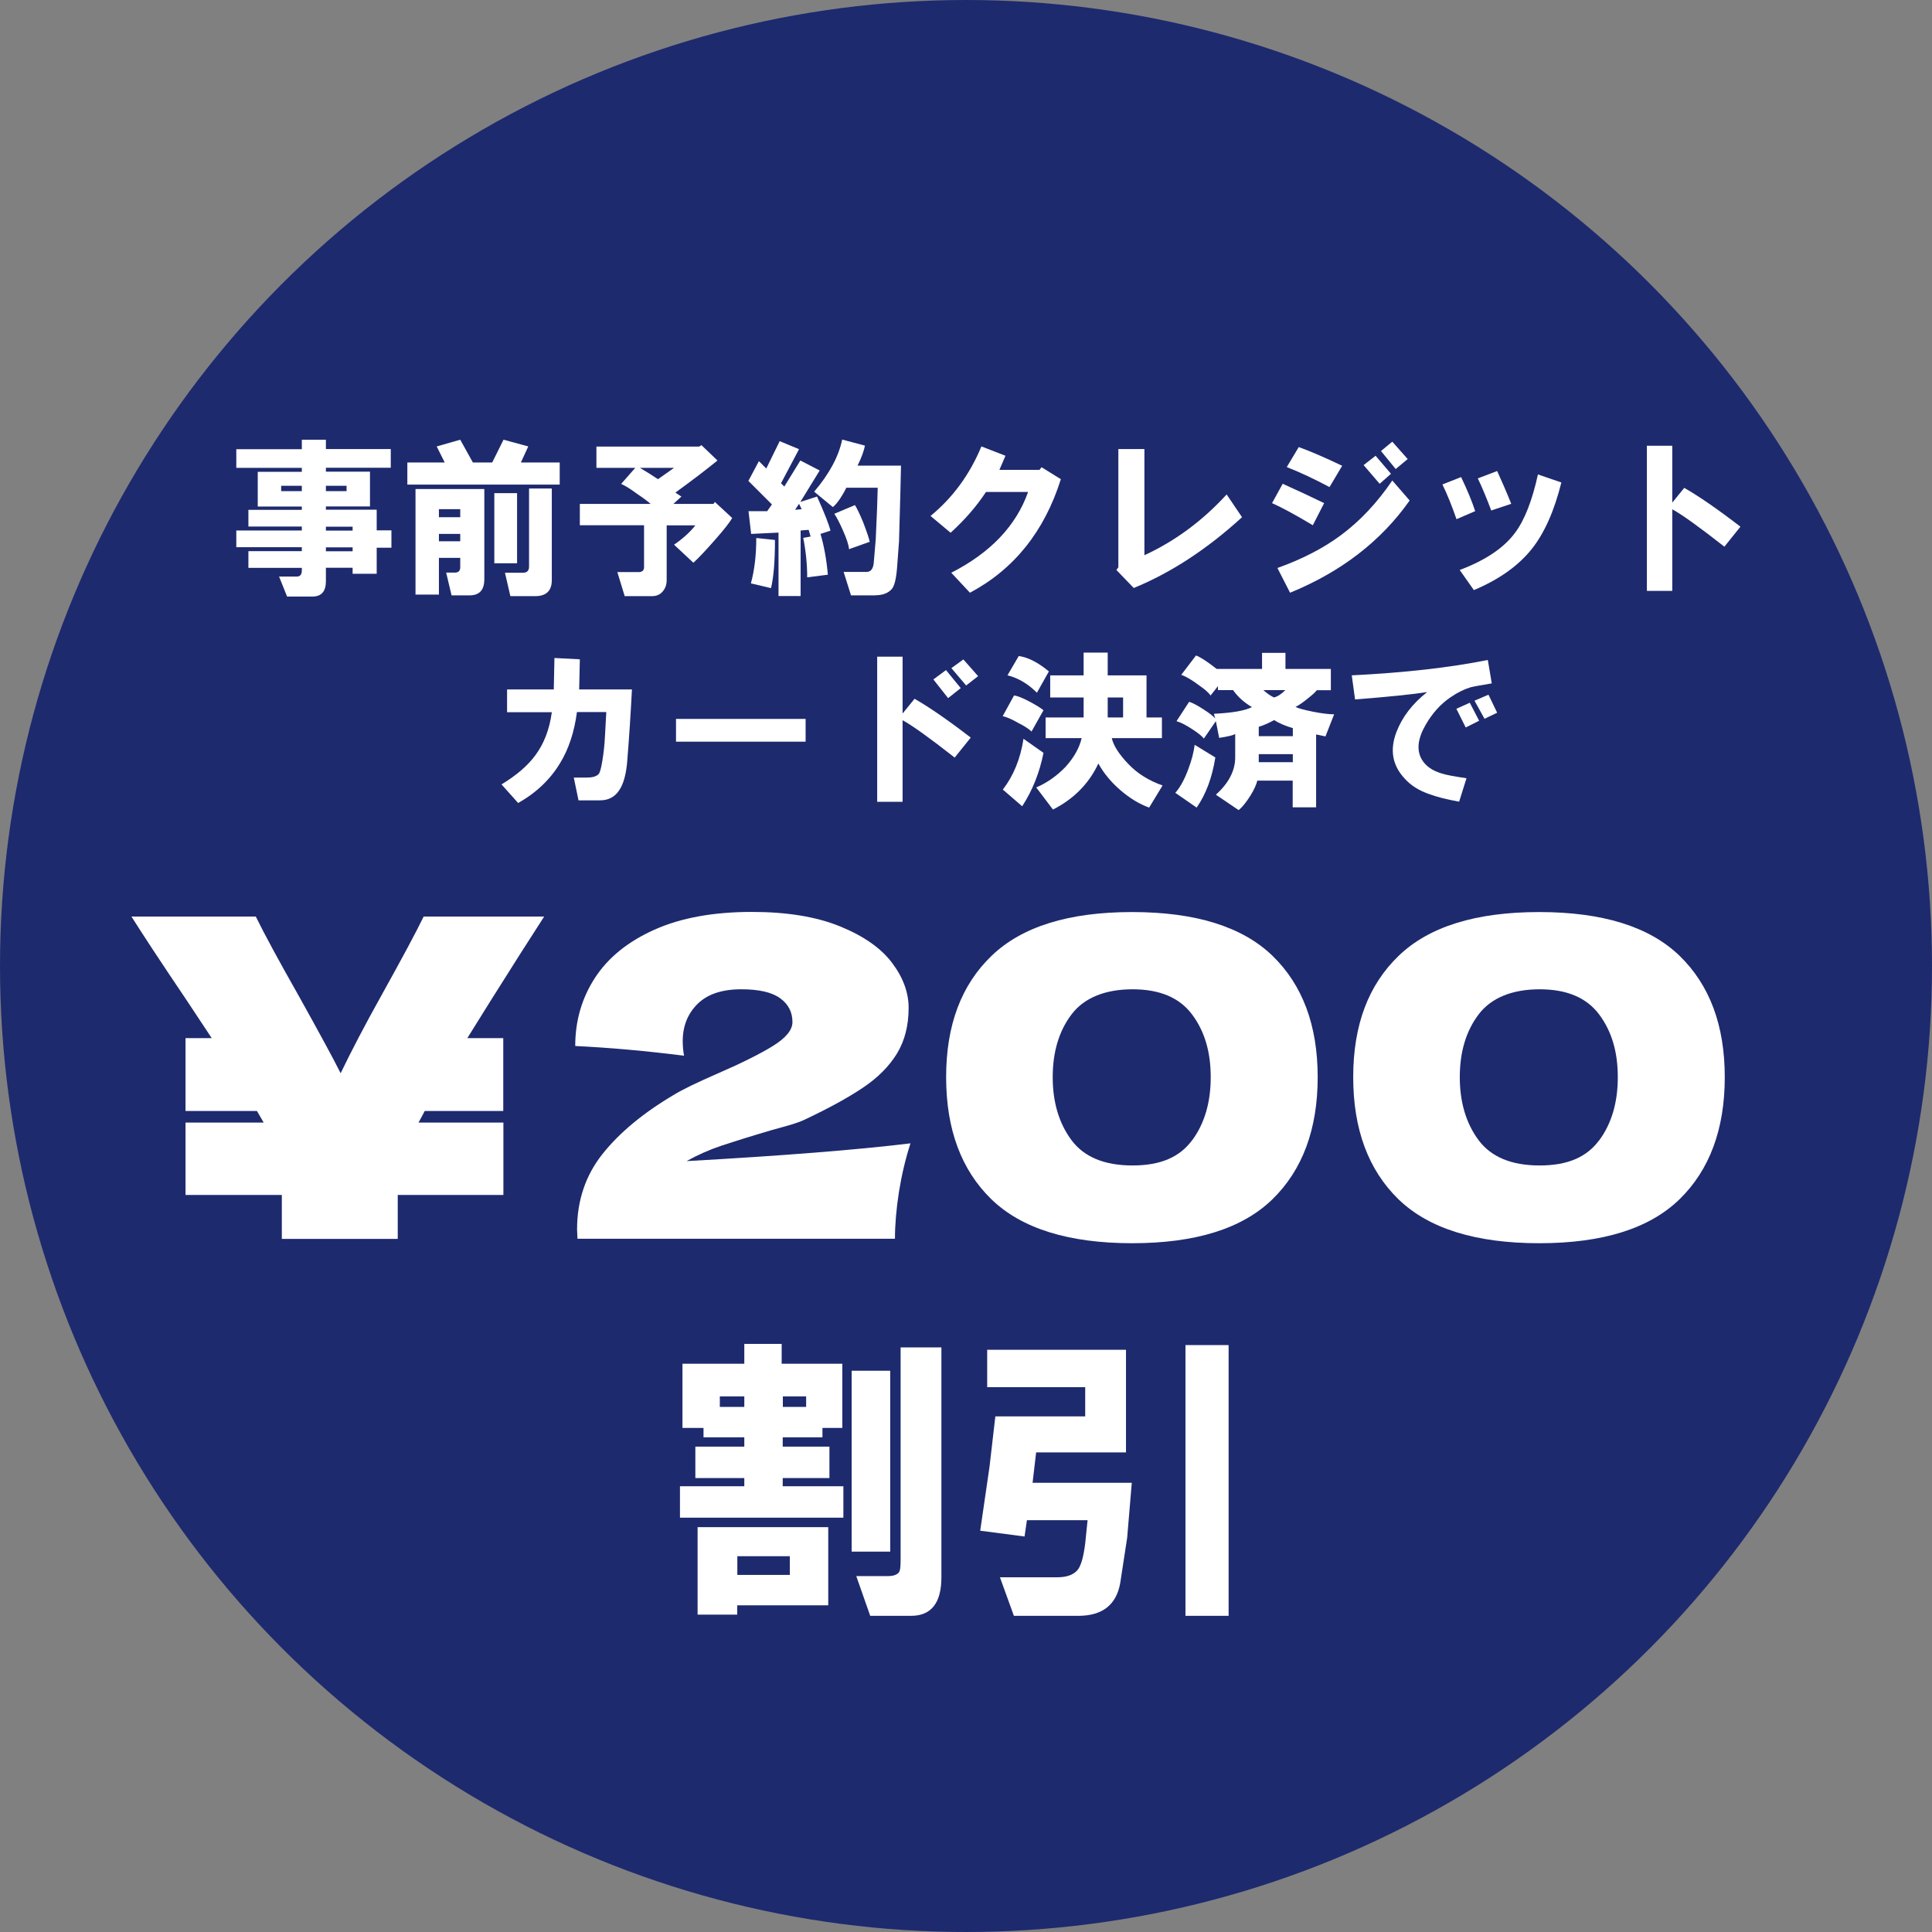
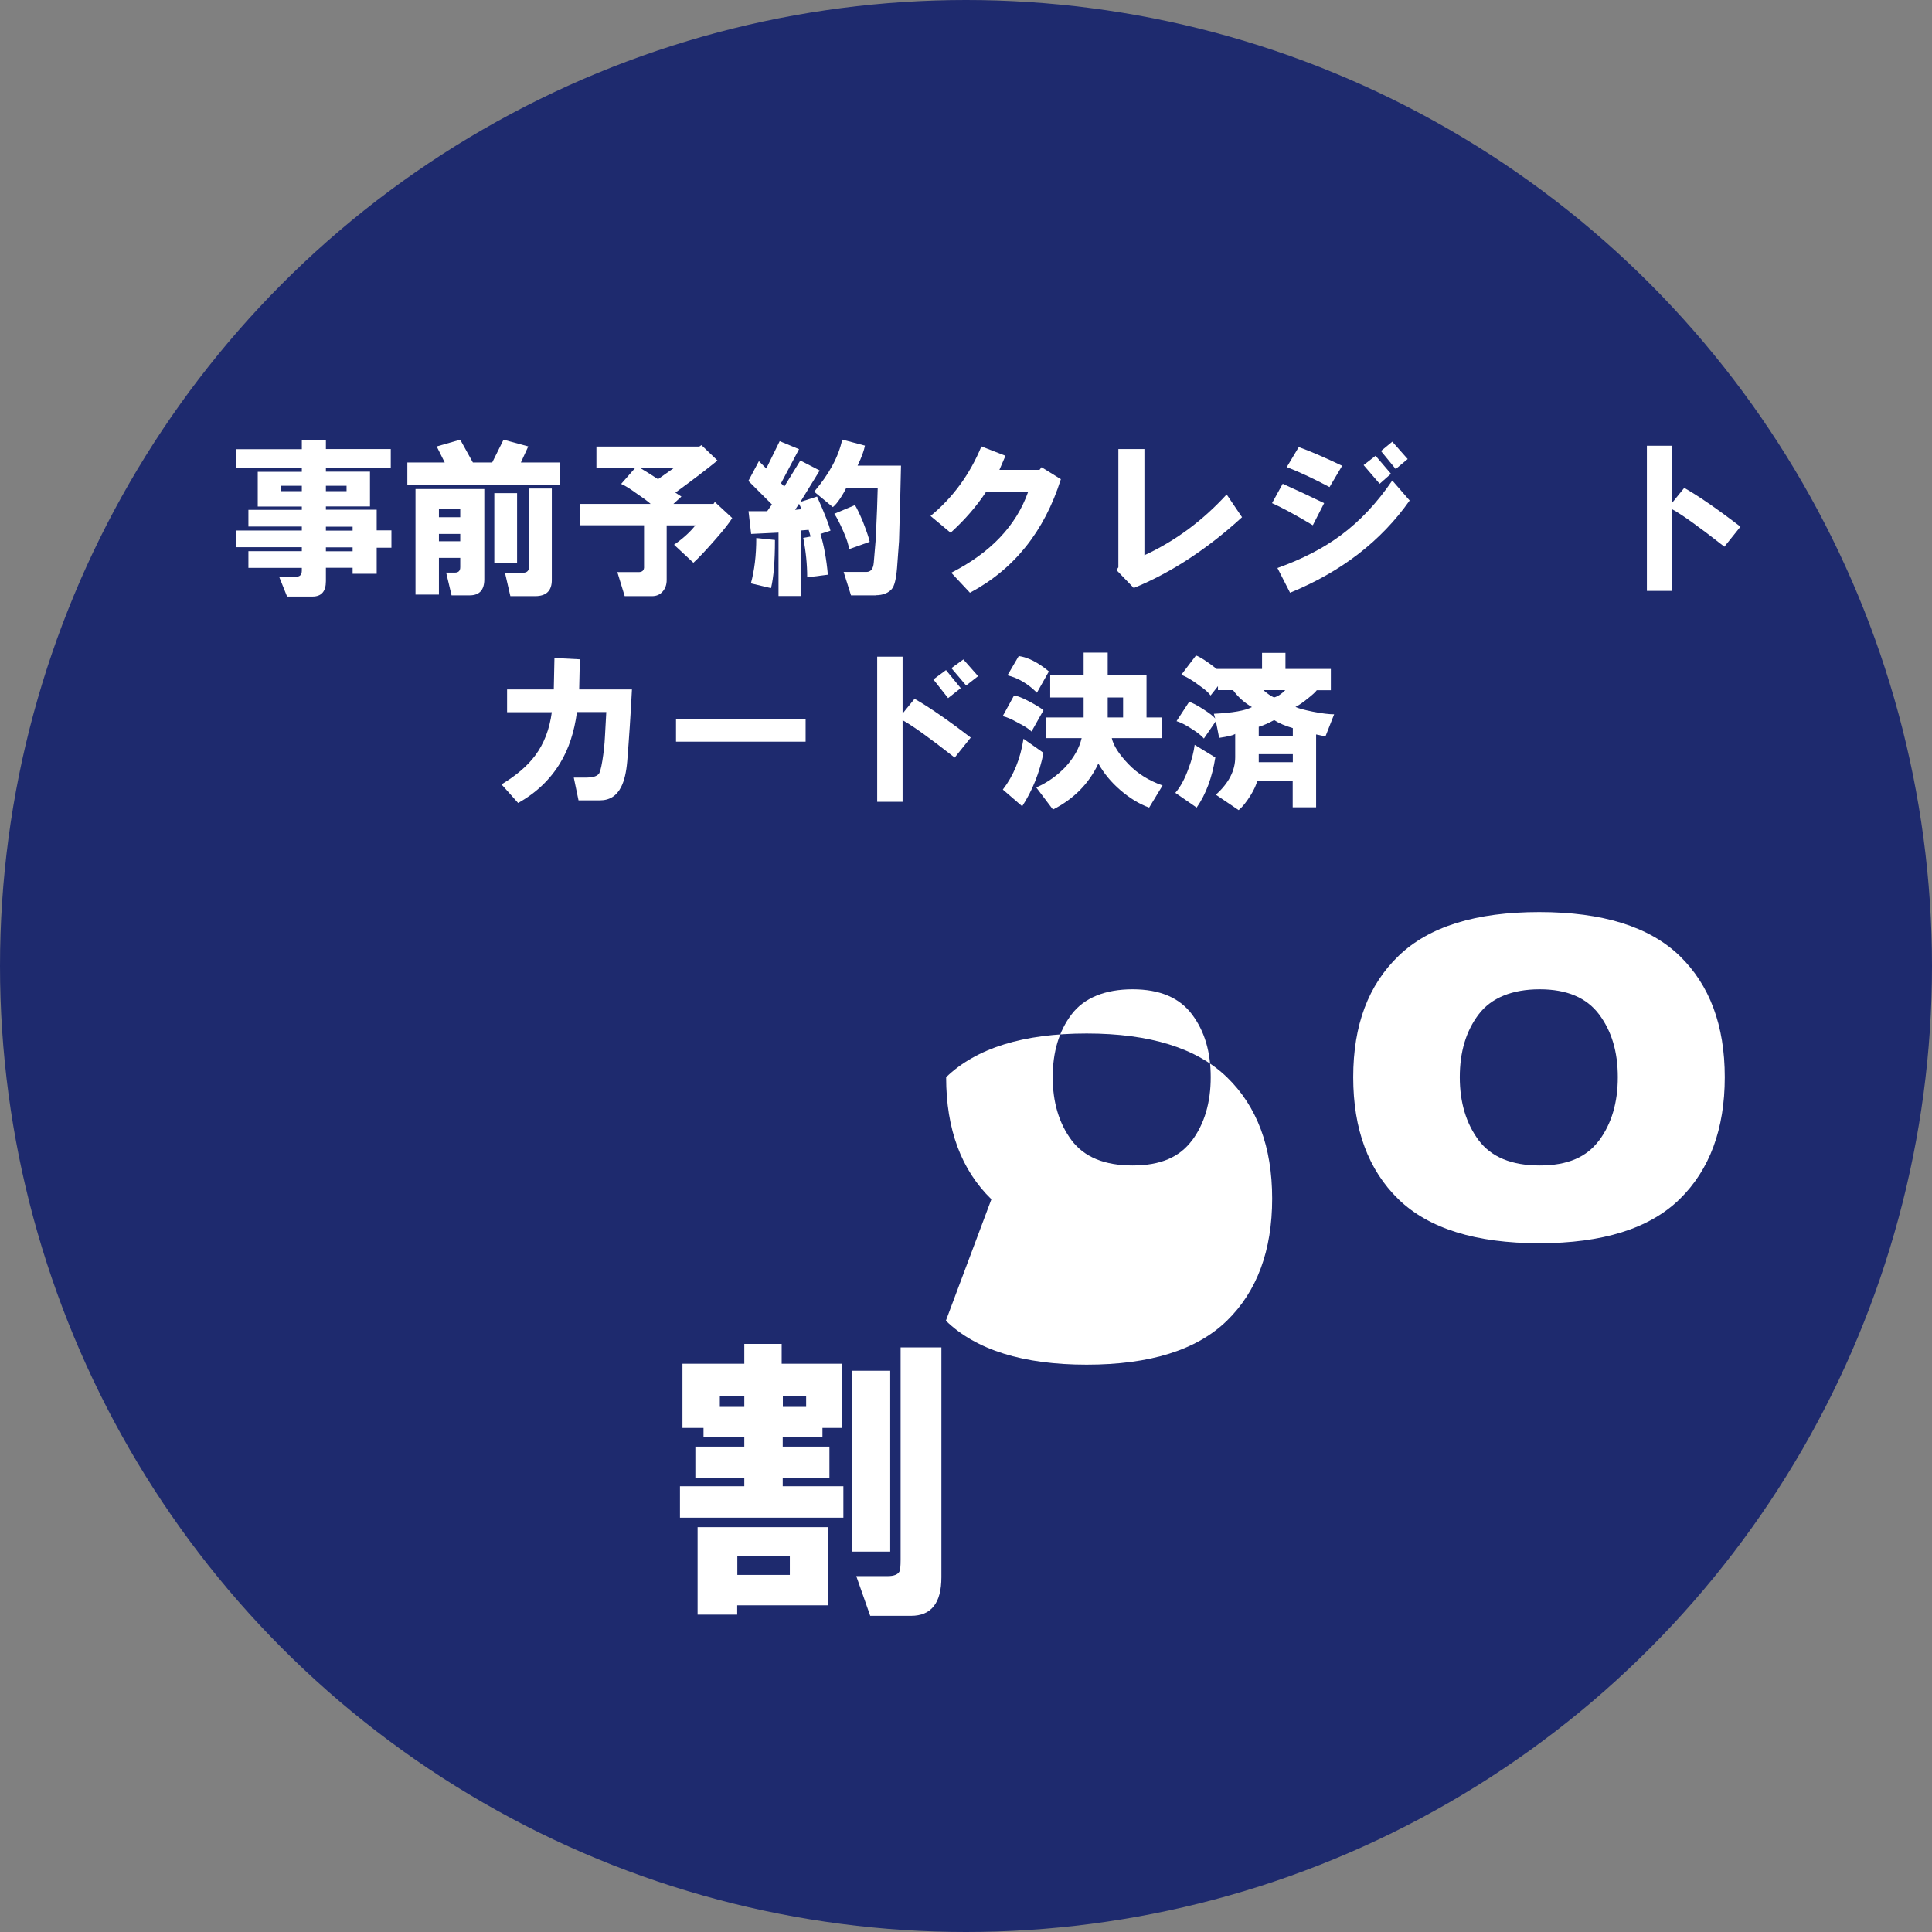
<svg xmlns="http://www.w3.org/2000/svg" viewBox="0 0 146.84 146.84">
  <rect x="0" y="0" width="146.84" height="146.84" fill="#808080" stroke="none" />
  <defs>
    <style>.d{fill:#fff;}.e{fill:#1e2a6e;}</style>
  </defs>
  <g id="a" />
  <g id="b">
    <g id="c">
      <circle class="e" cx="73.42" cy="73.42" r="73.42" />
      <g>
        <path class="d" d="M22.94,34.13v-.71h1.83v.71h4.93v1.42h-4.93v.3h3.35v2.64h-3.35v.25h3.86v1.57h1.12v1.32h-1.12v1.98h-1.83v-.46h-2.03v1.02c0,.78-.34,1.17-1.02,1.17h-1.93l-.61-1.52h1.27c.3,.03,.46-.12,.46-.46v-.2h-4.06v-1.27h4.06v-.3h-4.98v-1.27h4.98v-.3h-4.06v-1.27h4.06v-.25h-3.35v-2.64h3.35v-.3h-4.98v-1.42h4.98Zm-1.57,3.2h1.57v-.41h-1.57v.41Zm3.4,0h1.57v-.41h-1.57v.41Zm0,3h2.03v-.3h-2.03v.3Zm0,1.57h2.03v-.3h-2.03v.3Z" />
        <path class="d" d="M33.2,33.93l1.78-.51,.96,1.73h1.47l.86-1.73,1.88,.51-.56,1.22h2.95v1.68h-11.58v-1.68h2.84l-.61-1.22Zm1.12,11.32l-.41-1.73h.66c.27,0,.41-.13,.41-.41v-.71h-1.62v2.79h-1.78v-8.02h5.23v6.86c0,.81-.37,1.22-1.12,1.22h-1.37Zm-.96-5.94h1.62v-.61h-1.62v.61Zm0,1.83h1.62v-.56h-1.62v.56Zm4.21-3.66h1.73v5.33h-1.73v-5.33Zm2.64,5.59v-5.94h1.73v6.96c0,.81-.42,1.22-1.27,1.22h-1.88l-.41-1.78h1.37c.3,0,.46-.15,.46-.46Z" />
        <path class="d" d="M53.31,33.83l1.22,1.17c-.78,.64-1.85,1.46-3.2,2.44l.46,.3-.61,.56h3.05l.1-.15,1.32,1.22c-.17,.3-.59,.85-1.27,1.62-.71,.81-1.27,1.41-1.68,1.78l-1.47-1.37c.68-.47,1.22-.96,1.62-1.47h-2.18v4.16c0,.34-.1,.63-.3,.86-.2,.24-.47,.36-.81,.36h-2.08l-.56-1.83h1.52c.37,.03,.54-.12,.51-.46v-3.1h-4.88v-1.62h5.38c-.14-.13-.47-.39-1.02-.76-.51-.37-.91-.63-1.22-.76l1.07-1.22h-2.95v-1.62h7.82l.15-.1Zm-4.67,1.73c.51,.3,.96,.59,1.37,.86l1.22-.86h-2.59Z" />
        <path class="d" d="M56.87,36.57l.81-1.52,.56,.56,1.02-2.08,1.47,.61-1.37,2.59,.25,.25,1.22-1.98,1.47,.76-1.47,2.39,1.27-.41c.58,1.29,.91,2.15,1.02,2.59l-.76,.25c.27,.91,.46,1.95,.56,3.1l-1.57,.2c0-.98-.1-1.98-.3-3l.56-.1-.15-.51-.61,.05v4.98h-1.68v-4.82l-2.08,.1-.2-1.73h1.42l.36-.51-1.78-1.78Zm.2,7.77c.27-.98,.41-2.13,.41-3.45l1.42,.15c0,1.62-.1,2.84-.3,3.66l-1.52-.36Zm3.35-5.59l.51-.05-.2-.41-.3,.46Zm6.14,6.5h-1.88l-.56-1.78h1.73c.34,0,.52-.24,.56-.71l.15-1.78,.1-2.29,.05-1.62h-2.39c-.07,.17-.22,.44-.46,.81-.2,.3-.39,.53-.56,.66l-1.42-1.17c1.15-1.35,1.86-2.67,2.13-3.96l1.73,.46c-.07,.37-.25,.88-.56,1.52h3.3l-.05,2.13-.1,3.61-.15,2.03c-.07,.85-.2,1.39-.41,1.62-.27,.3-.68,.46-1.22,.46Zm-3.15-6.2l1.57-.66c.13,.2,.34,.63,.61,1.27,.3,.78,.47,1.29,.51,1.52l-1.57,.56c-.03-.34-.19-.81-.46-1.42-.27-.61-.49-1.03-.66-1.27Z" />
        <path class="d" d="M70.73,39.21c1.69-1.39,2.98-3.15,3.86-5.28l1.83,.71-.46,1.07h3.05l.15-.2,1.47,.91c-1.25,3.96-3.55,6.84-6.91,8.63l-1.42-1.52c2.98-1.52,4.93-3.57,5.84-6.14h-3.2c-.71,1.08-1.61,2.12-2.69,3.1l-1.52-1.27Z" />
        <path class="d" d="M84.85,43.32l.15-.2v-8.99h1.98v8.07c2.34-1.08,4.42-2.62,6.25-4.62l1.17,1.73c-2.67,2.44-5.42,4.23-8.23,5.38l-1.32-1.37Z" />
        <path class="d" d="M96.68,38.24l.81-1.47c1.05,.47,2.1,.96,3.15,1.47l-.86,1.68c-1.42-.85-2.46-1.4-3.1-1.68Zm.41,4.93c1.9-.68,3.5-1.51,4.82-2.49,1.46-1.08,2.76-2.47,3.91-4.16l1.32,1.52c-2.17,3.08-5.2,5.42-9.09,7.01l-.96-1.88Zm.71-7.67l.91-1.52c.85,.3,1.95,.78,3.3,1.42l-.96,1.62c-1.15-.61-2.23-1.12-3.25-1.52Zm5.84-.15l.91-.71,1.17,1.37-.86,.76-1.22-1.42Zm1.32-1.07l.86-.71,1.17,1.32-.91,.76-1.12-1.37Z" />
-         <path class="d" d="M109.63,36.82l1.42-.56c.47,.98,.83,1.85,1.07,2.59l-1.42,.61c-.34-.98-.69-1.86-1.07-2.64Zm1.32,6.5c1.96-.74,3.37-1.69,4.21-2.84,.71-.95,1.29-2.42,1.73-4.42l1.78,.61c-.54,2.17-1.29,3.84-2.23,5.03-1.02,1.29-2.49,2.34-4.42,3.15l-1.07-1.52Zm1.37-6.96l1.47-.56c.37,.81,.73,1.64,1.07,2.49l-1.52,.51c-.34-.91-.68-1.73-1.02-2.44Z" />
        <path class="d" d="M125.17,33.88h1.93v4.32l.91-1.12c1.12,.64,2.54,1.62,4.27,2.95l-1.22,1.52c-1.9-1.49-3.22-2.44-3.96-2.84v6.2h-1.93v-11.02Z" />
        <path class="d" d="M38.13,59.61c1.12-.68,1.96-1.4,2.54-2.18,.68-.91,1.1-2.01,1.27-3.3h-3.4v-1.73h3.55l.05-2.39,1.93,.1-.05,2.29h4.01c-.1,1.93-.22,3.76-.36,5.48-.07,.81-.22,1.46-.46,1.93-.34,.68-.88,1.02-1.62,1.02h-1.62l-.36-1.73h.96c.44,0,.74-.08,.91-.25,.1-.07,.2-.41,.3-1.02s.17-1.24,.2-1.88l.1-1.83h-2.23c-.2,1.52-.63,2.81-1.27,3.86-.75,1.25-1.81,2.27-3.2,3.05l-1.27-1.42Z" />
        <path class="d" d="M51.38,54.64h9.85v1.73h-9.85v-1.73Z" />
        <path class="d" d="M66.67,49.91h1.93v4.32l.91-1.12c1.12,.64,2.54,1.62,4.27,2.95l-1.22,1.52c-1.9-1.49-3.22-2.44-3.96-2.84v6.2h-1.93v-11.02Zm4.27,1.73l.96-.71,1.12,1.37-.96,.76-1.12-1.42Zm1.37-.86l.91-.66,1.12,1.27-.91,.71-1.12-1.32Z" />
        <path class="d" d="M76.21,54.43l.86-1.57c.27,.03,.66,.19,1.17,.46,.51,.27,.86,.49,1.07,.66l-.91,1.62c-.2-.2-.54-.42-1.02-.66-.47-.27-.86-.44-1.17-.51Zm3.1,2.79c-.3,1.52-.85,2.88-1.62,4.06l-1.47-1.27c.81-1.05,1.34-2.34,1.57-3.86l1.52,1.07Zm-2.74-5.89l.86-1.47c.71,.1,1.47,.49,2.29,1.17l-.91,1.62c-.68-.68-1.42-1.12-2.23-1.32Zm5.64,4.77h-2.74v-1.57h2.89v-1.52h-2.54v-1.68h2.54v-1.73h1.83v1.73h2.95v3.2h1.17v1.57h-3.81c.13,.58,.56,1.24,1.27,1.98,.68,.71,1.54,1.25,2.59,1.62l-1.02,1.68c-.75-.27-1.47-.71-2.18-1.32s-1.27-1.29-1.68-2.03c-.71,1.52-1.86,2.69-3.45,3.5l-1.27-1.68c.85-.37,1.59-.9,2.23-1.57,.64-.71,1.05-1.44,1.22-2.18Zm1.98-1.57h1.17v-1.52h-1.17v1.52Z" />
        <path class="d" d="M89.32,60.27c.41-.47,.74-1.1,1.02-1.88,.24-.64,.39-1.24,.46-1.78l1.57,.96c-.24,1.52-.71,2.79-1.42,3.81l-1.62-1.12Zm4.42-7.82h-1.17v-.3l-.56,.71c-.14-.2-.42-.46-.86-.76-.54-.41-1-.68-1.37-.81l1.12-1.47c.3,.1,.83,.44,1.57,1.02h3.45v-1.22h1.78v1.22h3.45v1.62h-1.07c-.1,.14-.32,.34-.66,.61-.37,.3-.69,.53-.96,.66,.2,.1,.64,.22,1.32,.36,.71,.14,1.25,.2,1.62,.2l-.66,1.68-.71-.15v5.54h-1.78v-2.03h-2.69c-.07,.3-.24,.68-.51,1.12-.34,.54-.64,.91-.91,1.12l-1.73-1.17c.98-.88,1.47-1.83,1.47-2.84v-1.78c-.14,.1-.54,.2-1.22,.3l-.25-1.27-.91,1.32c-.17-.2-.44-.42-.81-.66-.51-.34-.93-.56-1.27-.66l.96-1.47c.24,.07,.59,.25,1.07,.56,.47,.3,.78,.54,.91,.71l-.1-.36c1.42-.07,2.39-.24,2.89-.51-.58-.34-1.05-.76-1.42-1.27Zm1.93,2.79v.71h2.59v-.61c-.58-.17-1.05-.37-1.42-.61-.44,.24-.83,.41-1.17,.51Zm0,2.69h2.59v-.61h-2.59v.61Zm2.03-5.48h-1.68c.3,.27,.58,.46,.81,.56,.27-.07,.56-.25,.86-.56Z" />
-         <path class="d" d="M102.72,51.33c4.03-.2,7.48-.59,10.36-1.17l.3,1.78c-.85,.14-1.39,.24-1.62,.3-.47,.14-.98,.39-1.52,.76-.75,.51-1.37,1.2-1.88,2.08-.61,1.05-.71,1.93-.3,2.64,.3,.51,.81,.86,1.52,1.07,.3,.1,.93,.22,1.88,.36l-.56,1.78c-.95-.17-1.69-.36-2.23-.56-.81-.27-1.46-.68-1.93-1.22-.91-.98-1.12-2.15-.61-3.5,.44-1.15,1.22-2.17,2.34-3.05-1.08,.17-2.91,.36-5.48,.56l-.25-1.83Zm7.97,2.54l1.02-.46,.71,1.37-1.02,.51-.71-1.42Zm1.37-.61l1.07-.46,.66,1.37-.96,.46-.76-1.37Z" />
      </g>
      <g>
-         <path class="d" d="M41.36,69.66l-1.86,2.9c-1.64,2.59-2.97,4.7-3.98,6.34h2.73v5.54h-5.97c-.04,.09-.2,.38-.47,.88h6.45v5.5h-8.03v3.34h-8.81v-3.34h-7.32v-5.5h5.94l-.51-.88h-5.43v-5.54h1.99l-1.92-2.9c-1.87-2.77-3.26-4.88-4.18-6.34h9.45c.67,1.37,1.78,3.41,3.31,6.11,1.53,2.75,2.58,4.68,3.14,5.8,.79-1.64,1.84-3.66,3.17-6.04,1.55-2.79,2.6-4.75,3.14-5.87h9.18Z" />
-         <path class="d" d="M69.2,86.9c-.38,1.17-.67,2.41-.88,3.71-.2,1.3-.3,2.49-.3,3.54h-24.13l-.03-.71c0-2.2,.65-4.12,1.94-5.74,1.29-1.62,3.1-3.12,5.42-4.49,.67-.41,1.73-.92,3.17-1.55,1.87-.81,3.31-1.52,4.32-2.14,1.01-.62,1.52-1.23,1.52-1.84,0-.76-.32-1.37-.95-1.82-.63-.45-1.61-.67-2.94-.67-1.46,0-2.57,.37-3.32,1.11-.75,.74-1.13,1.69-1.13,2.83,0,.36,.03,.73,.1,1.11-2.83-.36-5.59-.61-8.27-.74,0-1.91,.5-3.64,1.5-5.18s2.51-2.76,4.52-3.66c2.01-.9,4.48-1.35,7.41-1.35,2.68,0,4.91,.37,6.7,1.1,1.79,.73,3.11,1.65,3.95,2.77,.84,1.11,1.26,2.26,1.26,3.42,0,1.35-.3,2.51-.89,3.48-.6,.97-1.45,1.83-2.57,2.58-1.11,.75-2.6,1.57-4.47,2.45-.27,.13-.71,.29-1.32,.46-.61,.17-.99,.28-1.15,.32-1.6,.47-2.87,.87-3.81,1.18-.95,.32-1.83,.71-2.67,1.18,7.31-.41,12.98-.86,17.01-1.35Z" />
-         <path class="d" d="M75.35,91.15c-2.29-2.23-3.44-5.32-3.44-9.28s1.15-7.01,3.46-9.23c2.31-2.22,5.87-3.32,10.68-3.32s8.37,1.11,10.66,3.32c2.29,2.22,3.44,5.29,3.44,9.23s-1.15,7.05-3.44,9.28c-2.29,2.23-5.85,3.34-10.66,3.34s-8.4-1.11-10.7-3.34Zm15.25-4.47c.94-1.27,1.42-2.87,1.42-4.81s-.47-3.5-1.42-4.77c-.95-1.27-2.45-1.91-4.52-1.91s-3.68,.64-4.64,1.91c-.96,1.27-1.43,2.86-1.43,4.77s.48,3.51,1.43,4.79c.96,1.28,2.5,1.92,4.64,1.92s3.58-.64,4.52-1.91Z" />
+         <path class="d" d="M75.35,91.15c-2.29-2.23-3.44-5.32-3.44-9.28c2.31-2.22,5.87-3.32,10.68-3.32s8.37,1.11,10.66,3.32c2.29,2.22,3.44,5.29,3.44,9.23s-1.15,7.05-3.44,9.28c-2.29,2.23-5.85,3.34-10.66,3.34s-8.4-1.11-10.7-3.34Zm15.25-4.47c.94-1.27,1.42-2.87,1.42-4.81s-.47-3.5-1.42-4.77c-.95-1.27-2.45-1.91-4.52-1.91s-3.68,.64-4.64,1.91c-.96,1.27-1.43,2.86-1.43,4.77s.48,3.51,1.43,4.79c.96,1.28,2.5,1.92,4.64,1.92s3.58-.64,4.52-1.91Z" />
        <path class="d" d="M106.29,91.15c-2.29-2.23-3.44-5.32-3.44-9.28s1.15-7.01,3.46-9.23c2.31-2.22,5.87-3.32,10.68-3.32s8.37,1.11,10.66,3.32c2.29,2.22,3.44,5.29,3.44,9.23s-1.15,7.05-3.44,9.28c-2.29,2.23-5.85,3.34-10.66,3.34s-8.4-1.11-10.7-3.34Zm15.25-4.47c.94-1.27,1.42-2.87,1.42-4.81s-.47-3.5-1.42-4.77c-.95-1.27-2.45-1.91-4.52-1.91s-3.68,.64-4.64,1.91c-.96,1.27-1.43,2.86-1.43,4.77s.48,3.51,1.43,4.79c.96,1.28,2.5,1.92,4.64,1.92s3.58-.64,4.52-1.91Z" />
      </g>
      <g>
        <path class="d" d="M51.69,112.96h4.88v-.62h-3.72v-2.39h3.72v-.71h-3.1v-.71h-1.6v-4.88h4.7v-1.51h2.84v1.51h4.61v4.88h-1.51v.71h-3.02v.71h3.55v2.39h-3.55v.62h4.61v2.39h-12.42v-2.39Zm1.33,9.76v-6.65h9.93v5.94h-6.92v.71h-3.02Zm1.69-15.79h1.86v-.8h-1.86v.8Zm1.33,12.77h3.99v-1.42h-3.99v1.42Zm3.46-12.77h1.77v-.8h-1.77v.8Zm5.23,11v-13.75h2.93v13.75h-2.93Zm3.72,.62v-16.14h3.1v17.47c0,1.95-.77,2.93-2.31,2.93h-3.1l-1.06-3.02h2.39c.47,0,.77-.12,.89-.35,.06-.12,.09-.41,.09-.89Z" />
-         <path class="d" d="M81.94,122.81h-4.88l-1.06-2.93h4.35c.77,0,1.3-.21,1.6-.62,.24-.35,.41-1,.53-1.95l.18-1.77h-4.61l-.18,1.24-3.37-.44,.71-4.88,.44-3.81h6.83v-2.22h-7.45v-2.84h10.55v7.8h-6.83l-.27,2.31h7.54l-.35,4.17-.53,3.46c-.3,1.65-1.36,2.48-3.19,2.48Zm8.16,0v-20.58h3.28v20.58h-3.28Z" />
      </g>
    </g>
  </g>
</svg>